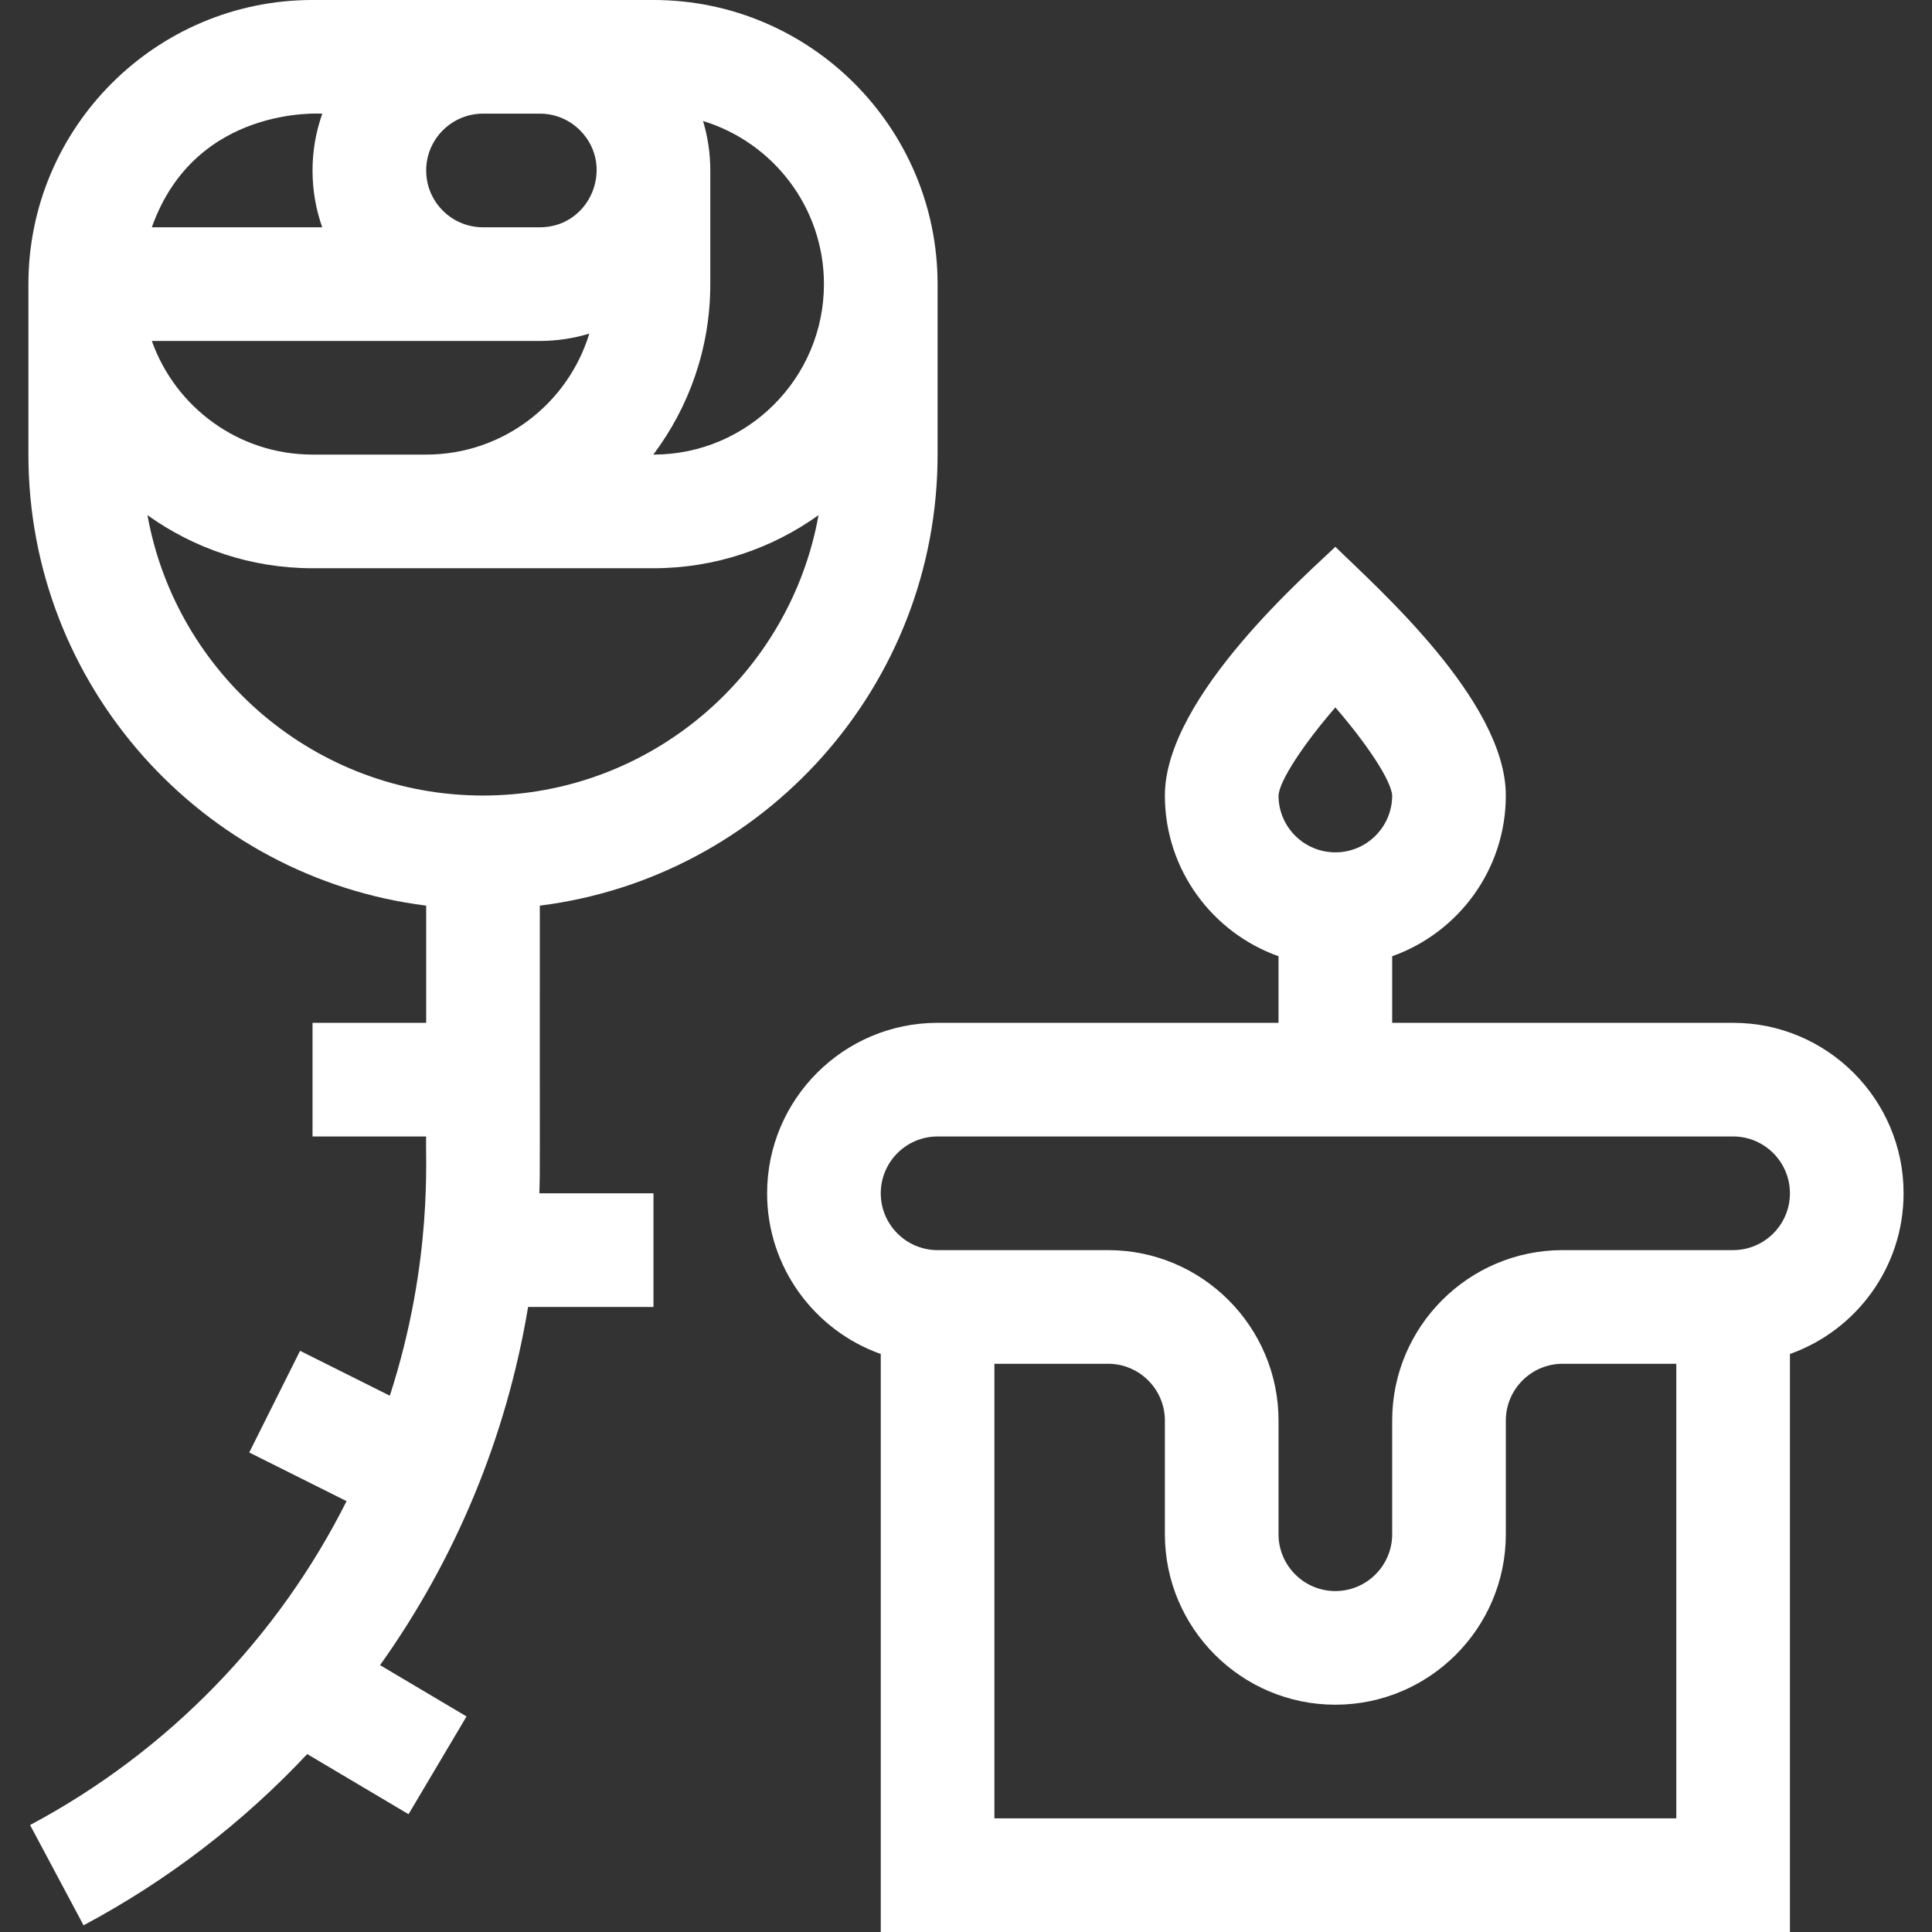
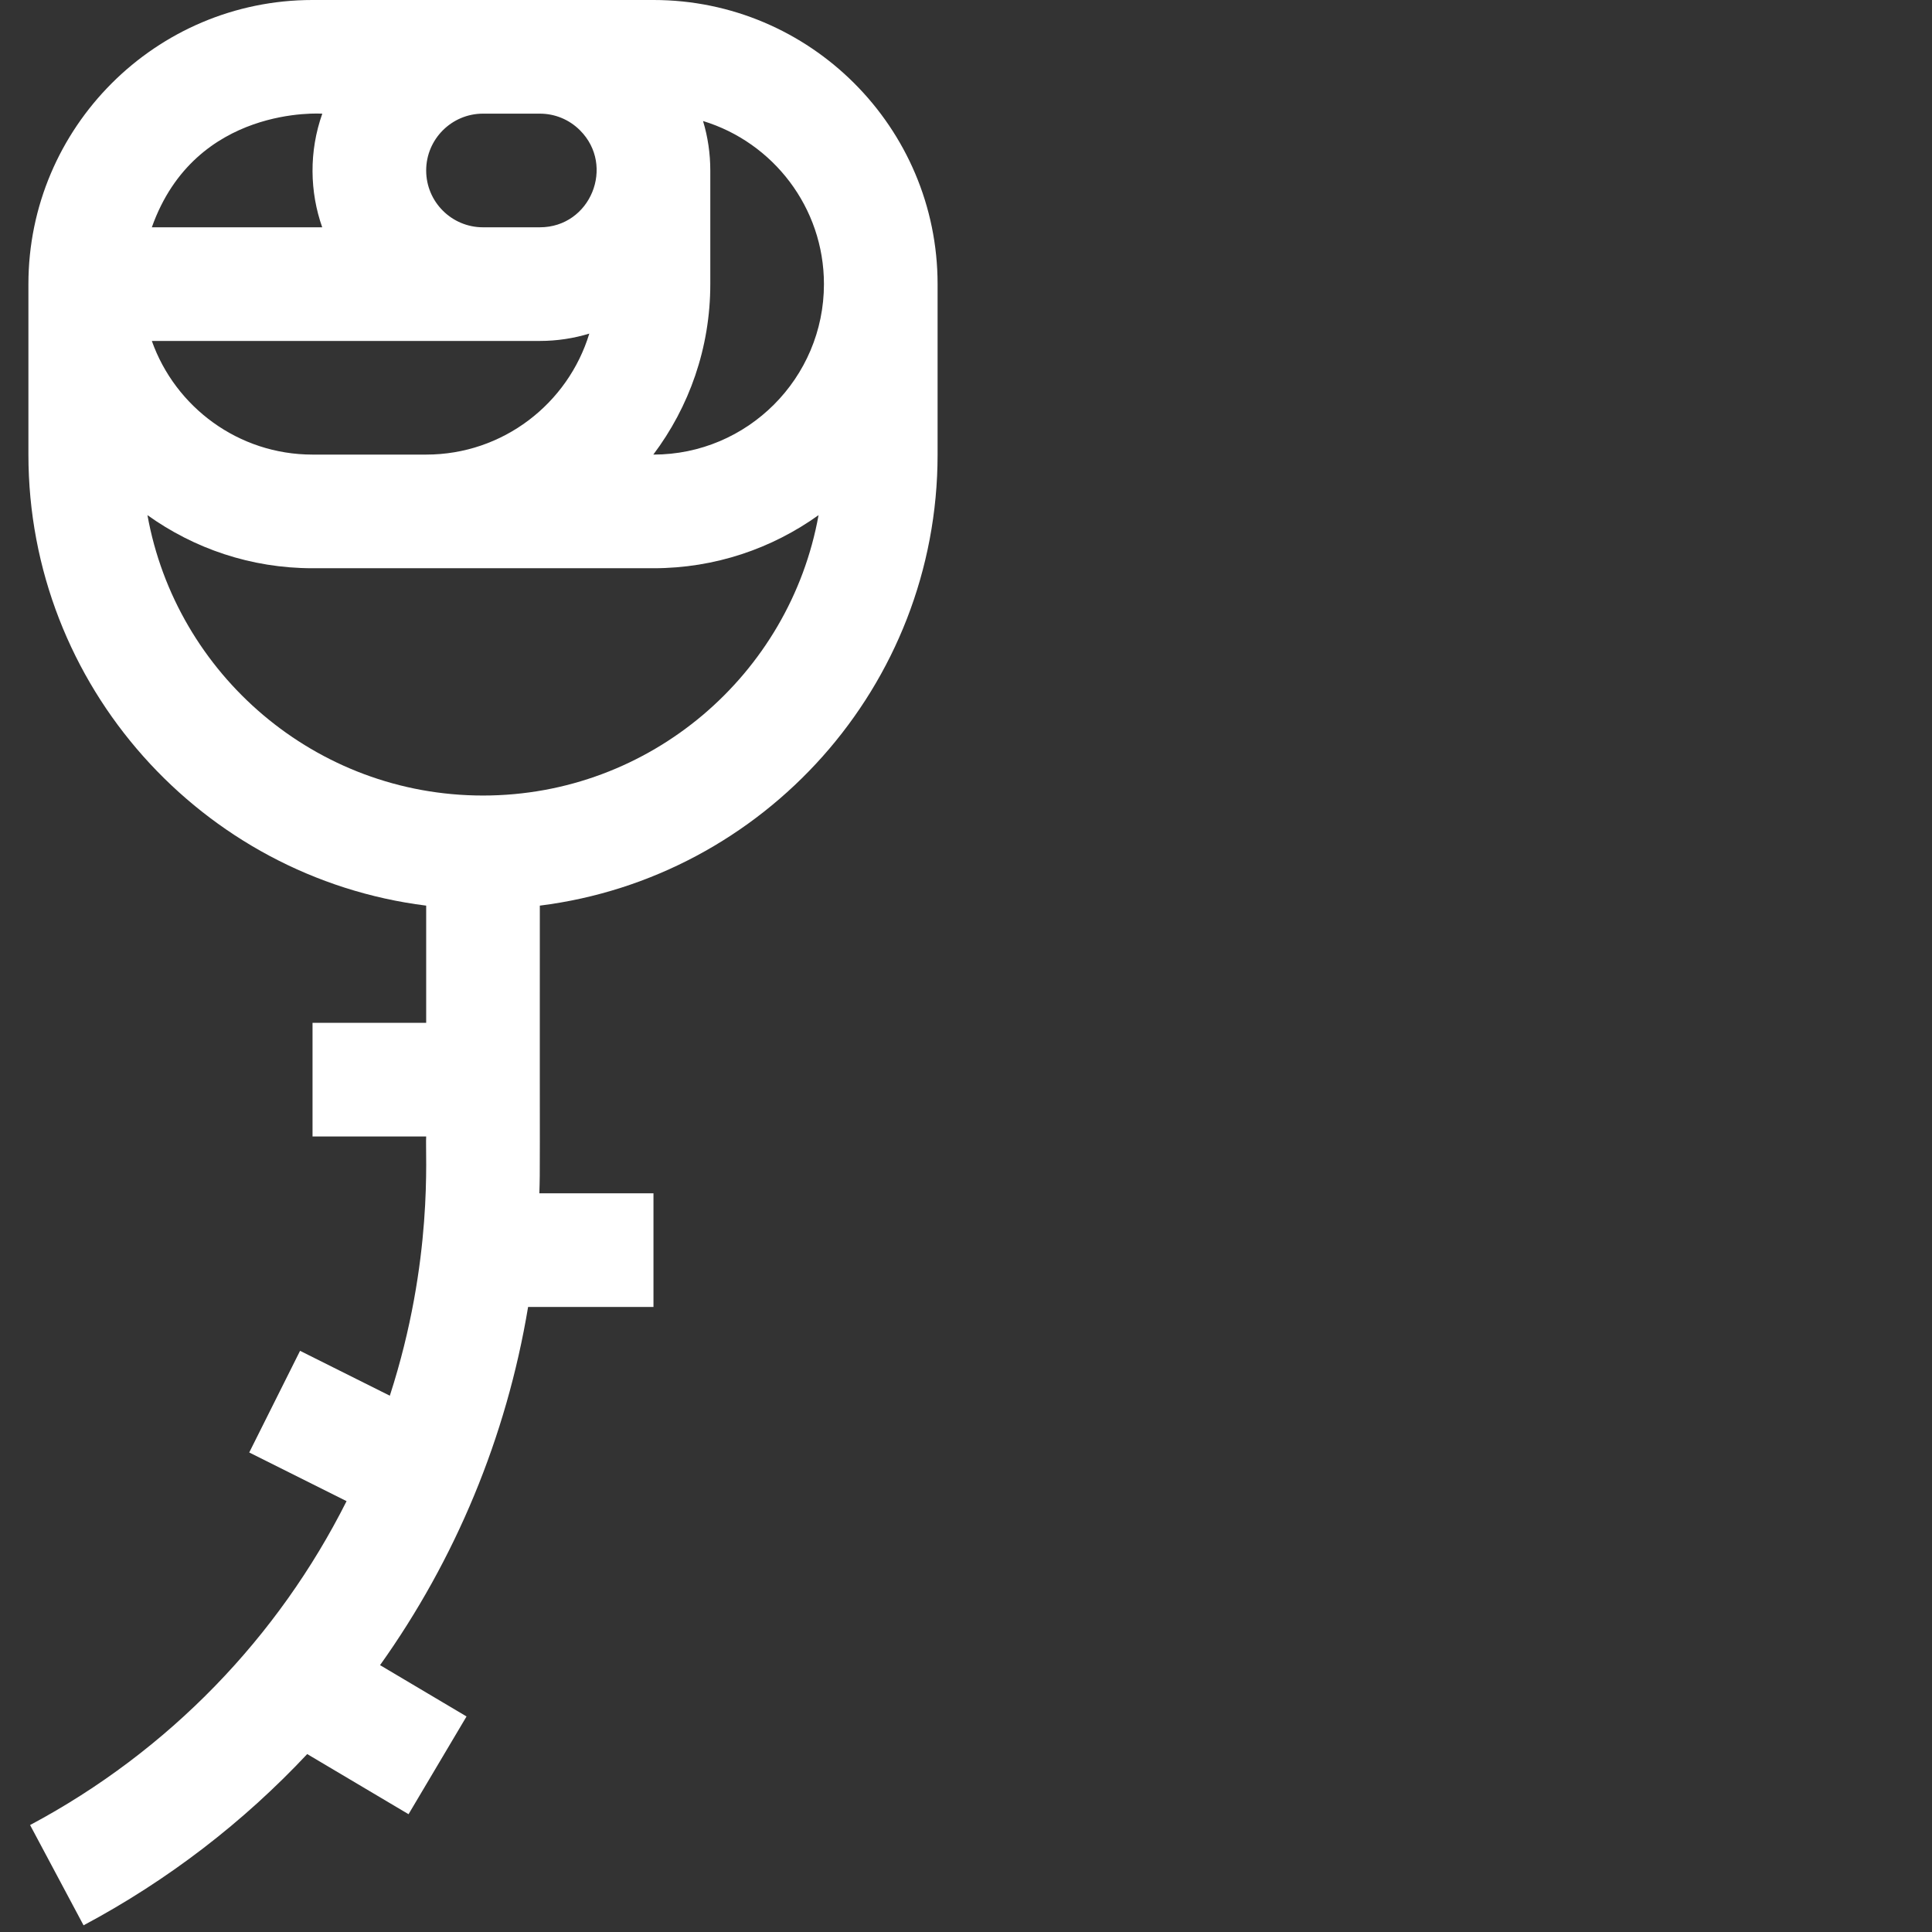
<svg xmlns="http://www.w3.org/2000/svg" version="1.1" width="512px" height="512px" x="0" y="0" viewBox="0 0 510 510" style="enable-background:new 0 0 512 512" xml:space="preserve" class="">
  <rect x="0" y="0" width="510" height="510" fill="#333333" stroke="none" />
  <g>
    <g id="XMLID_356_">
      <g id="XMLID_357_">
        <path id="XMLID_358_" d="m142.5 239.064c59.114-7.404 105-57.976 105-119.064v-45c0-41.355-33.645-75-75-75-10.662 0-80.633 0-90 0-41.355 0-75 33.645-75 75v45c0 61.089 45.886 111.66 105 119.064v30.936h-30v30h30c-.306 4.51 2.021 32.531-9.595 68.433l-23.697-11.849-13.416 26.832 25.694 12.848c-17.994 35.795-46.802 65.904-83.545 85.501l14.117 26.471c22.405-11.949 42.246-27.296 59.037-45.206l26.75 15.871 15.309-25.801-22.83-13.545c19.887-27.895 33.365-60.168 39.08-94.555h33.096v-30h-30.125c.221-6.75.082-4.388.125-75.936zm75-164.064c0 24.813-20.186 45-45 45h-.041c9.439-12.544 15.041-28.129 15.041-45v-30c0-4.488-.654-8.875-1.915-13.054 18.45 5.618 31.915 22.79 31.915 43.054zm-75 15c4.541 0 8.925-.683 13.061-1.939-5.611 18.462-22.788 31.939-43.061 31.939h-30c-19.555 0-36.228-12.541-42.42-30zm0-60c4.003 0 7.769 1.562 10.605 4.397 9.365 9.366 2.802 25.603-10.605 25.603h-15c-8.282 0-15-6.717-15-15 0-8.271 6.729-15 15-15zm-57.42 0c-3.558 10.031-3.314 20.675-.025 30h-44.975c11.496-32.413 44.891-29.965 45-30zm-46.158 105.982c12.293 8.811 27.334 14.018 43.578 14.018h90c16.244 0 31.285-5.207 43.578-14.018-7.563 42.03-44.405 74.018-88.578 74.018s-81.015-31.988-88.578-74.018z" fill="#ffffff" data-original="#000000" class="" />
      </g>
      <g id="XMLID_365_">
-         <path id="XMLID_366_" d="m502.5 315c0-24.814-20.186-45-45-45h-90v-17.58c17.459-6.192 30-22.865 30-42.42 0-25.041-34.211-55.043-45-65.666-6.112 6.018-45 39.332-45 65.666 0 19.555 12.541 36.227 30 42.42v17.58h-90c-24.814 0-45 20.186-45 45 0 19.555 12.541 36.228 30 42.42v152.58h240v-152.58c17.459-6.192 30-22.865 30-42.42zm-150-128.263c8.355 9.651 14.8 19.36 15 23.284-.012 8.262-6.736 14.979-15 14.979-8.272 0-15-6.729-15.001-14.968.191-3.918 6.64-13.637 15.001-23.295zm-90 293.263v-120h30c8.272 0 15 6.728 15 15v30c0 24.814 20.186 45 45 45s45-20.186 45-45v-30c0-8.272 6.728-15 15-15h30v120zm195-150h-45c-24.814 0-45 20.186-45 45v30c0 8.272-6.728 15-15 15s-15-6.728-15-15v-30c0-24.814-20.186-45-45-45h-45c-8.271 0-15-6.728-15-15s6.729-15 15-15h210c8.272 0 15 6.728 15 15s-6.728 15-15 15z" fill="#ffffff" data-original="#000000" class="" />
-       </g>
+         </g>
    </g>
  </g>
</svg>